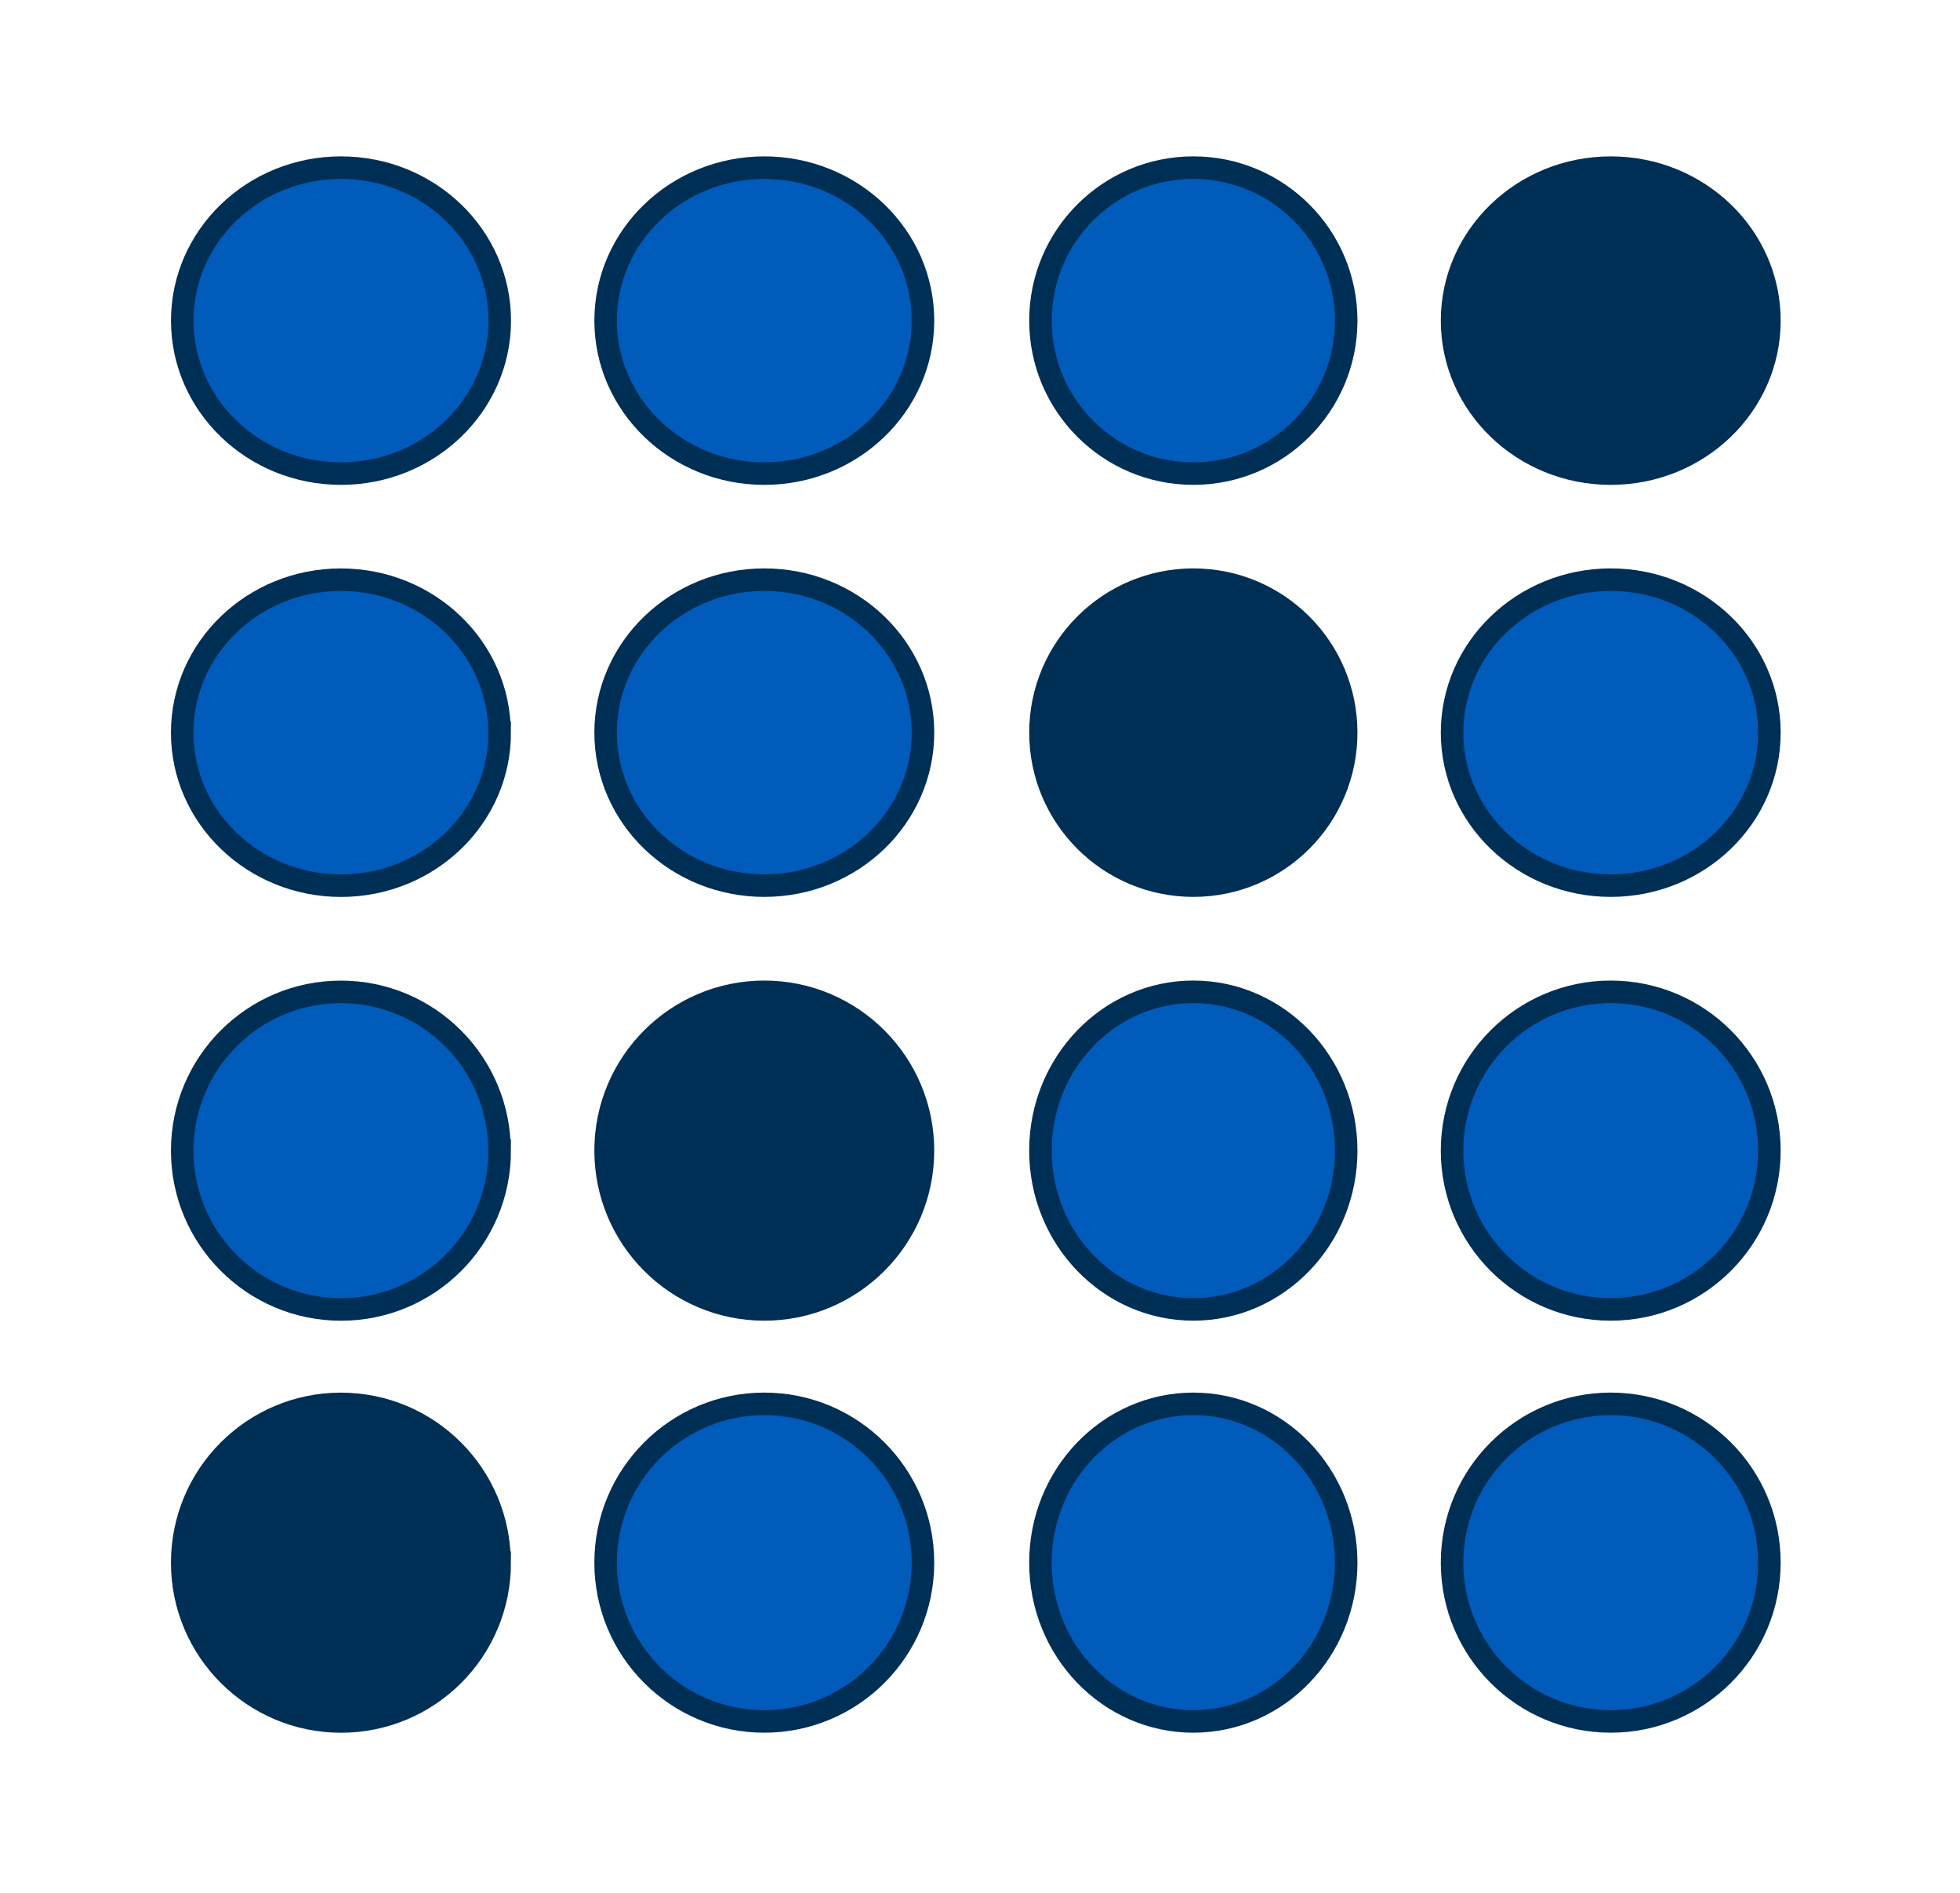
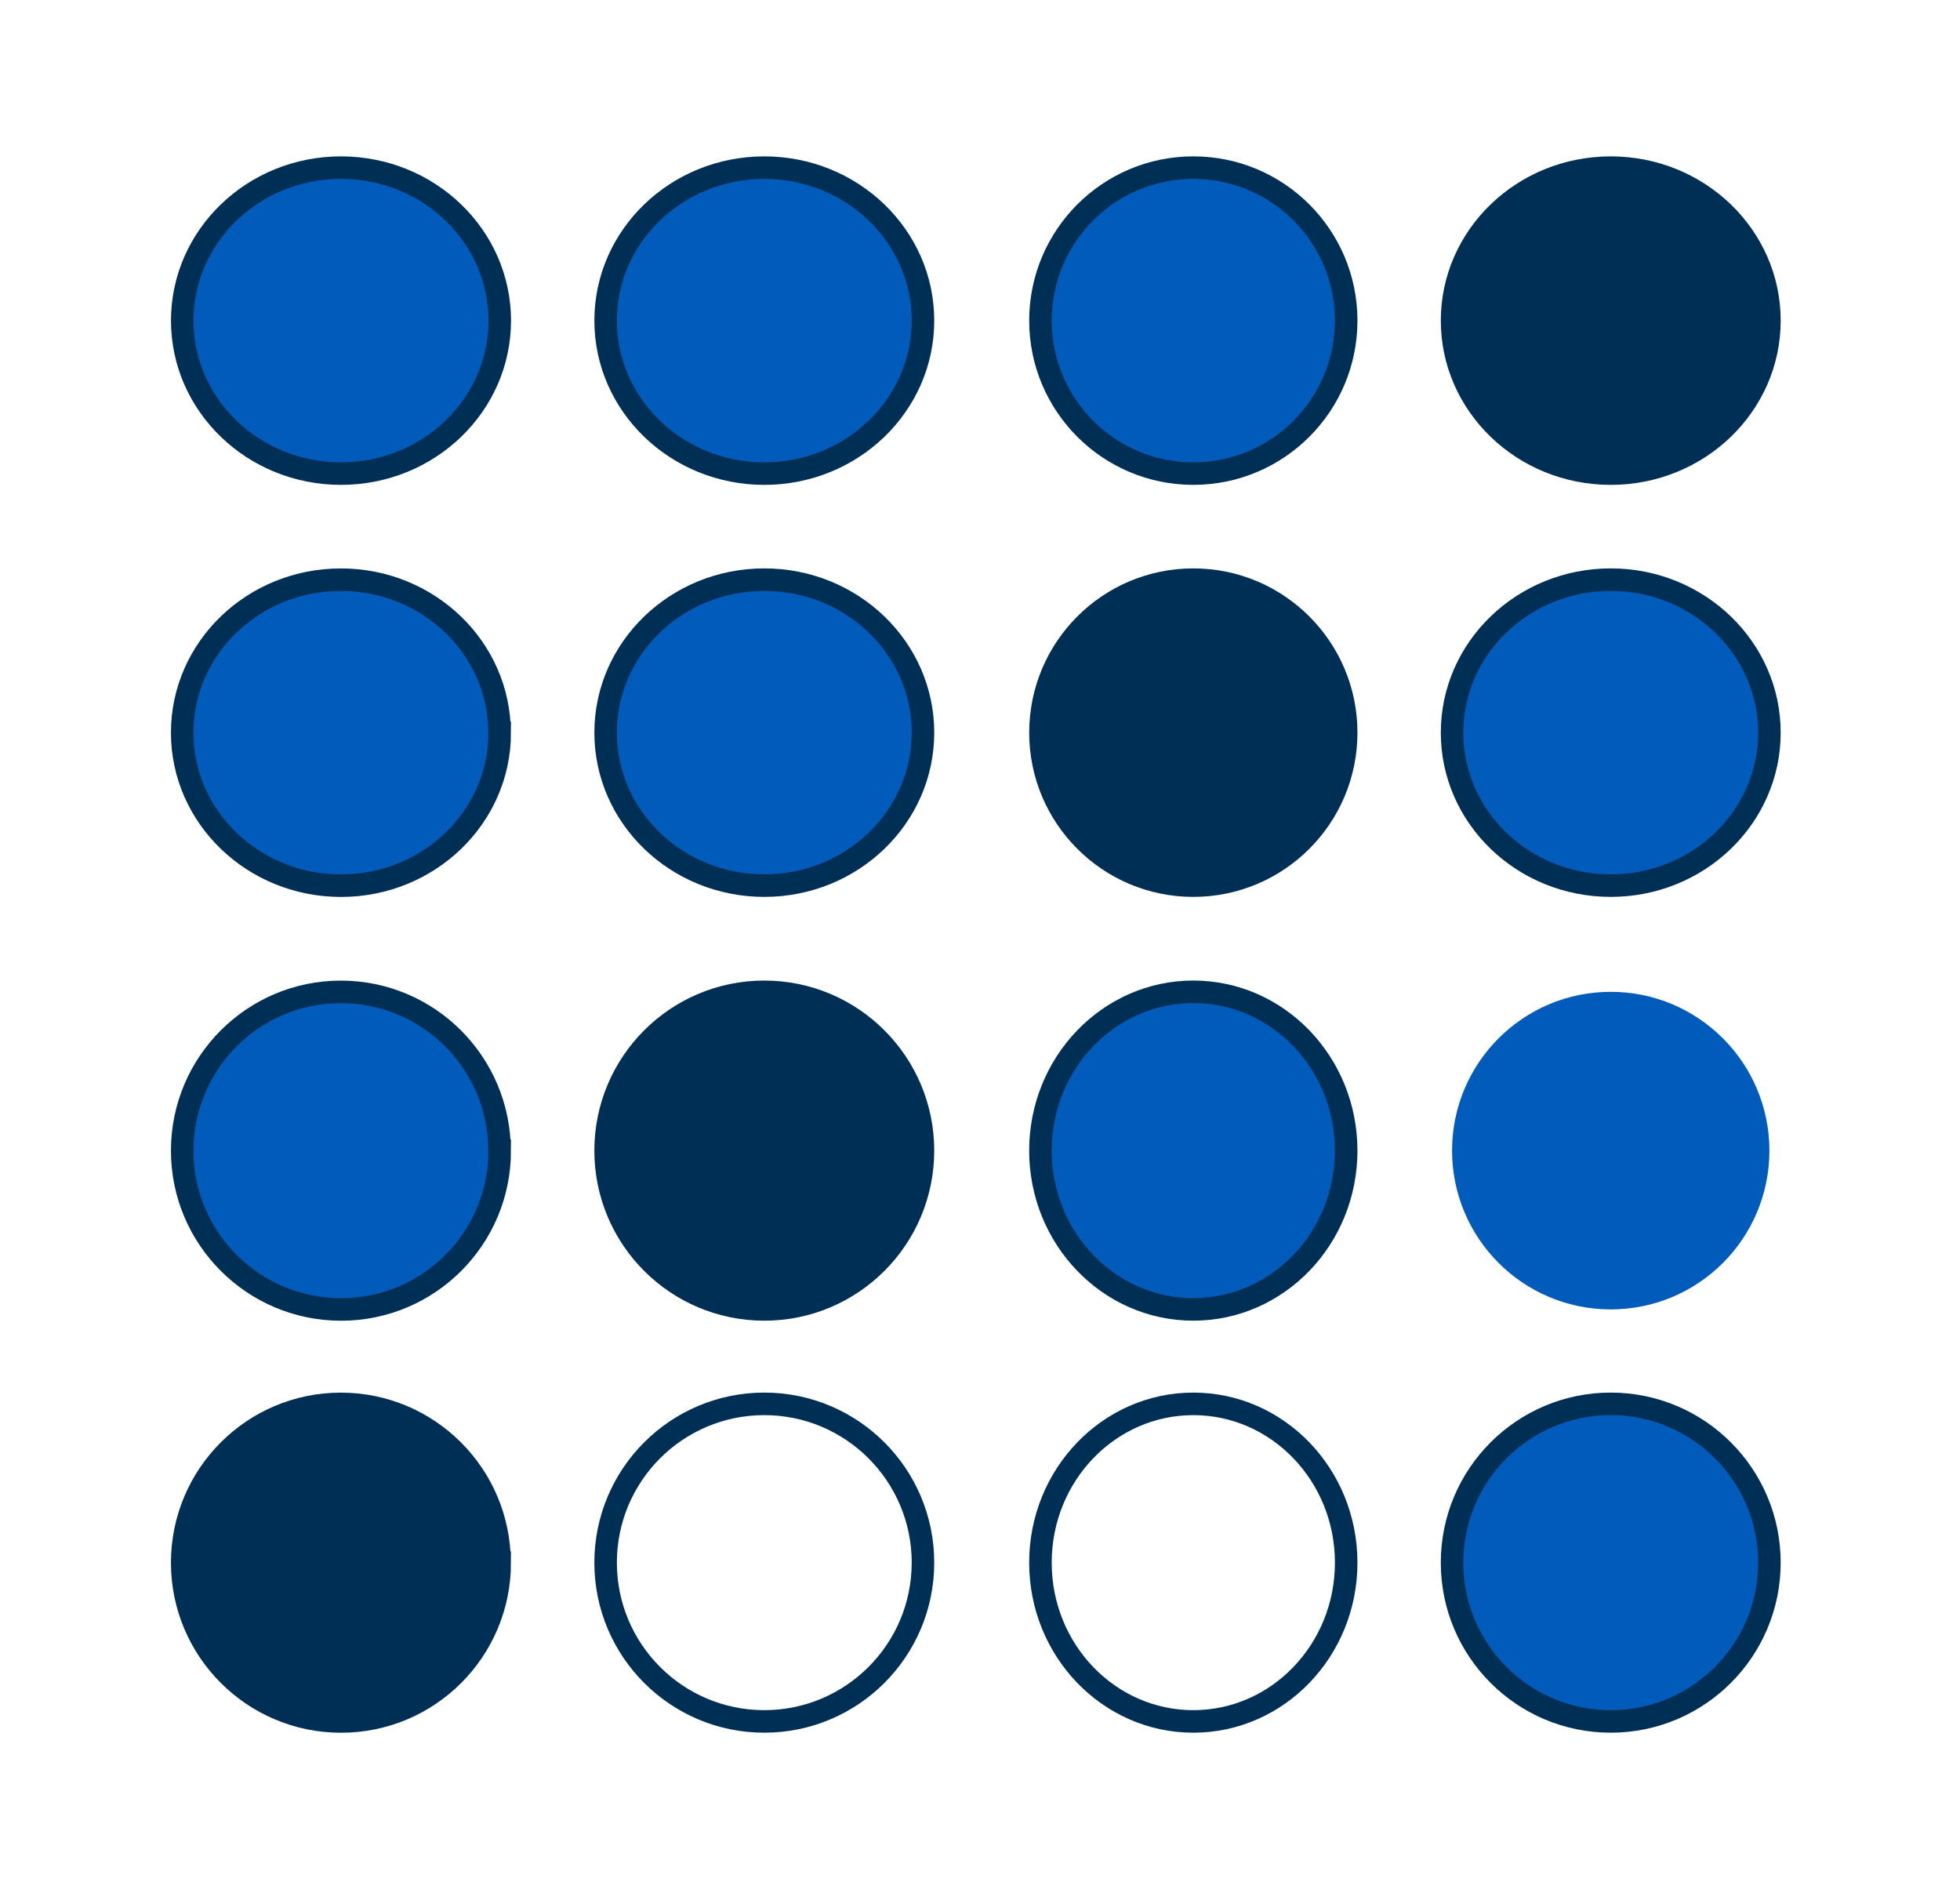
<svg xmlns="http://www.w3.org/2000/svg" width="100%" height="100%" viewBox="0 0 174 168" version="1.1" xml:space="preserve" style="fill-rule:evenodd;clip-rule:evenodd;stroke-miterlimit:10;">
  <g id="Artboard1" transform="matrix(0.733,0,0,0.741,23.926,18.031)">
    <rect x="-32.626" y="-24.35" width="236.34" height="226.313" style="fill:none;" />
    <g transform="matrix(0,-1.35,-1.364,0,8.657,-4.96)">
      <path d="M-14.095,-14.096C-21.595,-14.096 -27.669,-7.787 -27.669,-0.008C-27.669,7.772 -21.595,14.095 -14.095,14.095C-6.595,14.095 -0.522,7.787 -0.522,-0.008C-0.522,-7.802 -6.595,-14.096 -14.095,-14.096" style="fill:rgb(0,91,187);" />
    </g>
    <g transform="matrix(0,-1.35,-1.364,0,8.657,-4.96)">
      <ellipse cx="-14.096" cy="-0.001" rx="13.573" ry="14.096" style="fill:none;stroke:rgb(0,47,86);stroke-width:2px;" />
    </g>
    <g transform="matrix(0,-1.35,-1.364,0,59.924,-4.95)">
      <path d="M-14.088,-14.089C-21.588,-14.089 -27.662,-7.78 -27.662,-0.001C-27.662,7.779 -21.588,14.088 -14.088,14.088C-6.588,14.088 -0.515,7.794 -0.515,-0.001C-0.515,-7.795 -6.588,-14.089 -14.088,-14.089" style="fill:rgb(0,91,187);" />
    </g>
    <g transform="matrix(0,-1.35,-1.364,0,59.924,-4.95)">
      <ellipse cx="-14.089" cy="-0.001" rx="13.573" ry="14.089" style="fill:none;stroke:rgb(0,47,86);stroke-width:2px;" />
    </g>
    <g transform="matrix(0,-1.35,-1.364,0,111.884,-4.255)">
      <path d="M-13.573,-13.574C-21.073,-13.574 -27.147,-7.501 -27.147,-0C-27.147,7.5 -21.073,13.573 -13.573,13.573C-6.073,13.573 0,7.485 0,-0C0,-7.486 -6.073,-13.574 -13.573,-13.574" style="fill:rgb(0,91,187);" />
    </g>
    <g transform="matrix(0,-1.35,-1.364,0,111.884,-4.255)">
      <circle cx="-13.573" cy="-0.001" r="13.573" style="fill:none;stroke:rgb(0,47,86);stroke-width:2px;" />
    </g>
    <g transform="matrix(1.364,0,0,1.35,27.879,63.427)">
      <path d="M0,-0.001C0,7.499 -6.309,13.573 -14.088,13.573C-21.868,13.573 -28.191,7.499 -28.191,-0.001C-28.191,-7.501 -21.883,-13.574 -14.103,-13.574C-6.324,-13.574 -0.015,-7.501 -0.015,-0.001L0,-0.001Z" style="fill:rgb(0,91,187);stroke:rgb(0,47,86);stroke-width:2px;" />
    </g>
    <g transform="matrix(0,-1.35,-1.364,0,59.924,44.401)">
      <path d="M-14.088,-14.089C-21.588,-14.089 -27.662,-7.78 -27.662,-0.001C-27.662,7.779 -21.588,14.088 -14.088,14.088C-6.588,14.088 -0.515,7.779 -0.515,-0.001C-0.515,-7.78 -6.588,-14.089 -14.088,-14.089" style="fill:rgb(0,91,187);" />
    </g>
    <g transform="matrix(0,-1.35,-1.364,0,59.924,44.401)">
      <ellipse cx="-14.089" cy="-0.001" rx="13.573" ry="14.089" style="fill:none;stroke:rgb(0,47,86);stroke-width:2px;" />
    </g>
    <g transform="matrix(0,-1.35,-1.364,0,111.884,45.097)">
      <path d="M-13.573,-13.574C-21.073,-13.574 -27.147,-7.501 -27.147,-0C-27.147,7.5 -21.073,13.573 -13.573,13.573C-6.073,13.573 0,7.5 0,-0C0,-7.5 -6.073,-13.574 -13.573,-13.574" style="fill:rgb(0,47,86);" />
    </g>
    <g transform="matrix(0,-1.35,-1.364,0,111.884,45.097)">
      <circle cx="-13.573" cy="-0.001" r="13.573" style="fill:none;stroke:rgb(0,47,86);stroke-width:2px;" />
    </g>
    <g transform="matrix(1.364,0,0,1.35,27.879,113.491)">
      <path d="M0,0.001C0,7.795 -6.309,14.089 -14.088,14.089C-21.868,14.089 -28.191,7.78 -28.191,0.001C-28.191,-7.779 -21.883,-14.088 -14.103,-14.088C-6.324,-14.088 -0.015,-7.779 -0.015,0.001L0,0.001Z" style="fill:rgb(0,91,187);stroke:rgb(0,47,86);stroke-width:2px;" />
    </g>
    <g transform="matrix(0,-1.35,-1.364,0,59.925,94.466)">
      <path d="M-14.089,-14.088C-21.883,-14.088 -28.177,-7.779 -28.177,-0C-28.177,7.78 -21.868,14.089 -14.089,14.089C-6.309,14.089 -0,7.78 -0,-0C-0,-7.779 -6.309,-14.088 -14.089,-14.088" style="fill:rgb(0,47,86);" />
    </g>
    <g transform="matrix(0,-1.35,-1.364,0,59.925,94.466)">
      <circle cx="-14.089" cy="0.001" r="14.089" style="fill:none;stroke:rgb(0,47,86);stroke-width:2px;" />
    </g>
    <g transform="matrix(0,-1.35,-1.364,0,111.885,95.161)">
      <path d="M-13.574,-13.573C-21.368,-13.573 -27.662,-7.5 -27.662,0.001C-27.662,7.501 -21.353,13.574 -13.574,13.574C-5.794,13.574 0.515,7.501 0.515,0.001C0.515,-7.499 -5.794,-13.573 -13.574,-13.573" style="fill:rgb(0,91,187);" />
    </g>
    <g transform="matrix(0,-1.35,-1.364,0,111.885,95.161)">
      <ellipse cx="-13.573" cy="0.001" rx="14.089" ry="13.574" style="fill:none;stroke:rgb(0,47,86);stroke-width:2px;" />
    </g>
    <g transform="matrix(0,-1.35,-1.364,0,59.924,143.817)">
-       <path d="M-14.089,-14.089C-21.883,-14.089 -28.177,-7.78 -28.177,-0.001C-28.177,7.779 -21.869,14.089 -14.089,14.089C-6.309,14.089 -0.001,7.779 -0.001,-0.001C-0.001,-7.78 -6.309,-14.089 -14.089,-14.089" style="fill:rgb(0,91,187);" />
-     </g>
+       </g>
    <g transform="matrix(0,-1.35,-1.364,0,59.924,143.817)">
      <ellipse cx="-14.089" cy="0" rx="14.088" ry="14.089" style="fill:none;stroke:rgb(0,47,86);stroke-width:2px;" />
    </g>
    <g transform="matrix(0,-1.35,-1.364,0,111.884,144.513)">
-       <path d="M-13.574,-13.574C-21.368,-13.574 -27.662,-7.501 -27.662,0C-27.662,7.501 -21.354,13.574 -13.574,13.574C-5.794,13.574 0.514,7.501 0.514,0C0.514,-7.5 -5.794,-13.574 -13.574,-13.574" style="fill:rgb(0,91,187);" />
-     </g>
+       </g>
    <g transform="matrix(0,-1.35,-1.364,0,111.884,144.513)">
      <ellipse cx="-13.574" cy="0" rx="14.088" ry="13.574" style="fill:none;stroke:rgb(0,47,86);stroke-width:2px;" />
    </g>
    <g transform="matrix(0,-1.35,-1.364,0,162.439,-4.95)">
      <path d="M-14.088,-14.089C-21.588,-14.089 -27.662,-7.78 -27.662,-0C-27.662,7.779 -21.588,14.088 -14.088,14.088C-6.588,14.088 -0.515,7.794 -0.515,-0C-0.515,-7.795 -6.588,-14.089 -14.088,-14.089" style="fill:rgb(0,47,86);" />
    </g>
    <g transform="matrix(0,-1.35,-1.364,0,162.439,-4.95)">
      <ellipse cx="-14.089" cy="-0.001" rx="13.573" ry="14.089" style="fill:none;stroke:rgb(0,47,86);stroke-width:2px;" />
    </g>
    <g transform="matrix(0,-1.35,-1.364,0,162.439,44.401)">
      <path d="M-14.088,-14.089C-21.588,-14.089 -27.662,-7.78 -27.662,-0C-27.662,7.779 -21.588,14.088 -14.088,14.088C-6.588,14.088 -0.515,7.779 -0.515,-0C-0.515,-7.78 -6.588,-14.089 -14.088,-14.089" style="fill:rgb(0,91,187);" />
    </g>
    <g transform="matrix(0,-1.35,-1.364,0,162.439,44.401)">
      <ellipse cx="-14.089" cy="-0.001" rx="13.573" ry="14.089" style="fill:none;stroke:rgb(0,47,86);stroke-width:2px;" />
    </g>
    <g transform="matrix(0,-1.35,-1.364,0,162.44,94.466)">
      <path d="M-14.089,-14.088C-21.883,-14.088 -28.177,-7.779 -28.177,0.001C-28.177,7.78 -21.868,14.089 -14.089,14.089C-6.309,14.089 -0,7.78 -0,0.001C-0,-7.779 -6.309,-14.088 -14.089,-14.088" style="fill:rgb(0,91,187);" />
    </g>
    <g transform="matrix(0,-1.35,-1.364,0,162.44,94.466)">
-       <circle cx="-14.089" cy="0.001" r="14.089" style="fill:none;stroke:rgb(0,47,86);stroke-width:2px;" />
-     </g>
+       </g>
    <g transform="matrix(0,-1.35,-1.364,0,162.439,143.817)">
      <path d="M-14.089,-14.089C-21.883,-14.089 -28.177,-7.78 -28.177,0C-28.177,7.779 -21.869,14.089 -14.089,14.089C-6.309,14.089 -0.001,7.779 -0.001,0C-0.001,-7.78 -6.309,-14.089 -14.089,-14.089" style="fill:rgb(0,91,187);" />
    </g>
    <g transform="matrix(0,-1.35,-1.364,0,162.439,143.817)">
      <ellipse cx="-14.089" cy="0" rx="14.088" ry="14.089" style="fill:none;stroke:rgb(0,47,86);stroke-width:2px;" />
    </g>
    <g transform="matrix(1.364,0,0,1.35,27.879,162.843)">
      <path d="M0,0C0,7.794 -6.309,14.088 -14.088,14.088C-21.868,14.088 -28.191,7.78 -28.191,0C-28.191,-7.78 -21.883,-14.088 -14.103,-14.088C-6.324,-14.088 -0.015,-7.78 -0.015,0L0,0Z" style="fill:rgb(0,47,86);stroke:rgb(0,47,86);stroke-width:2px;" />
    </g>
  </g>
</svg>